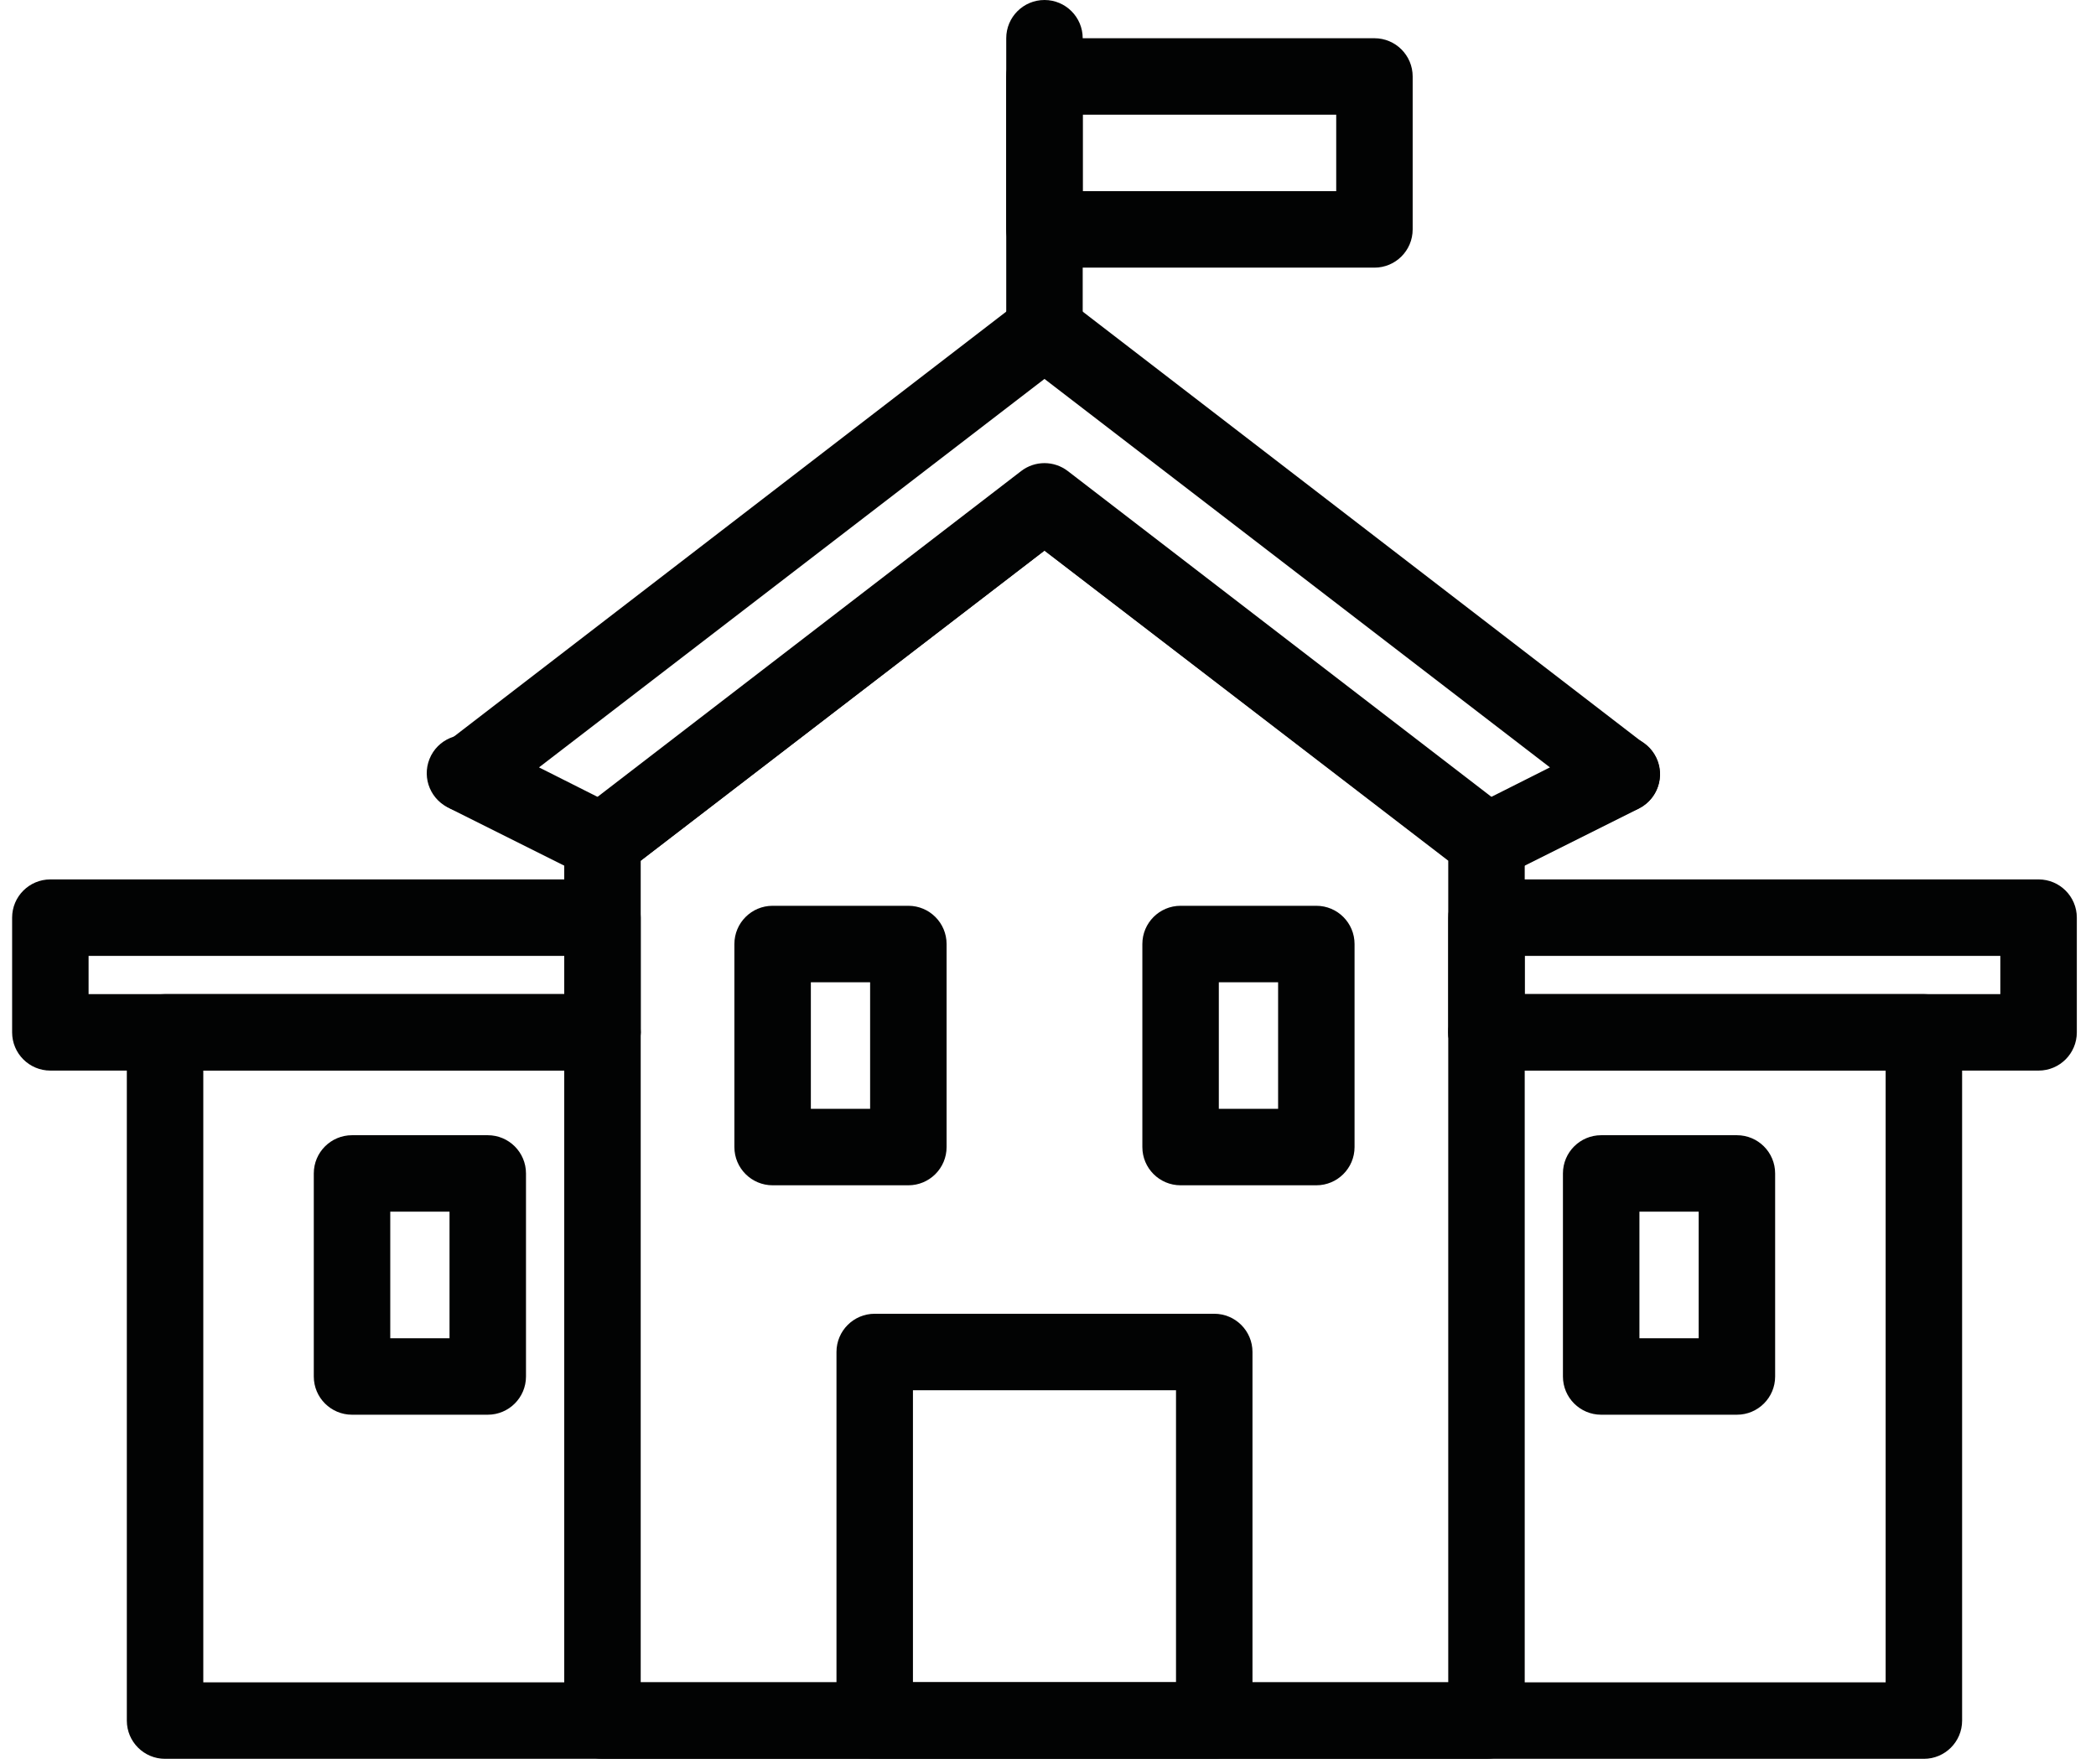
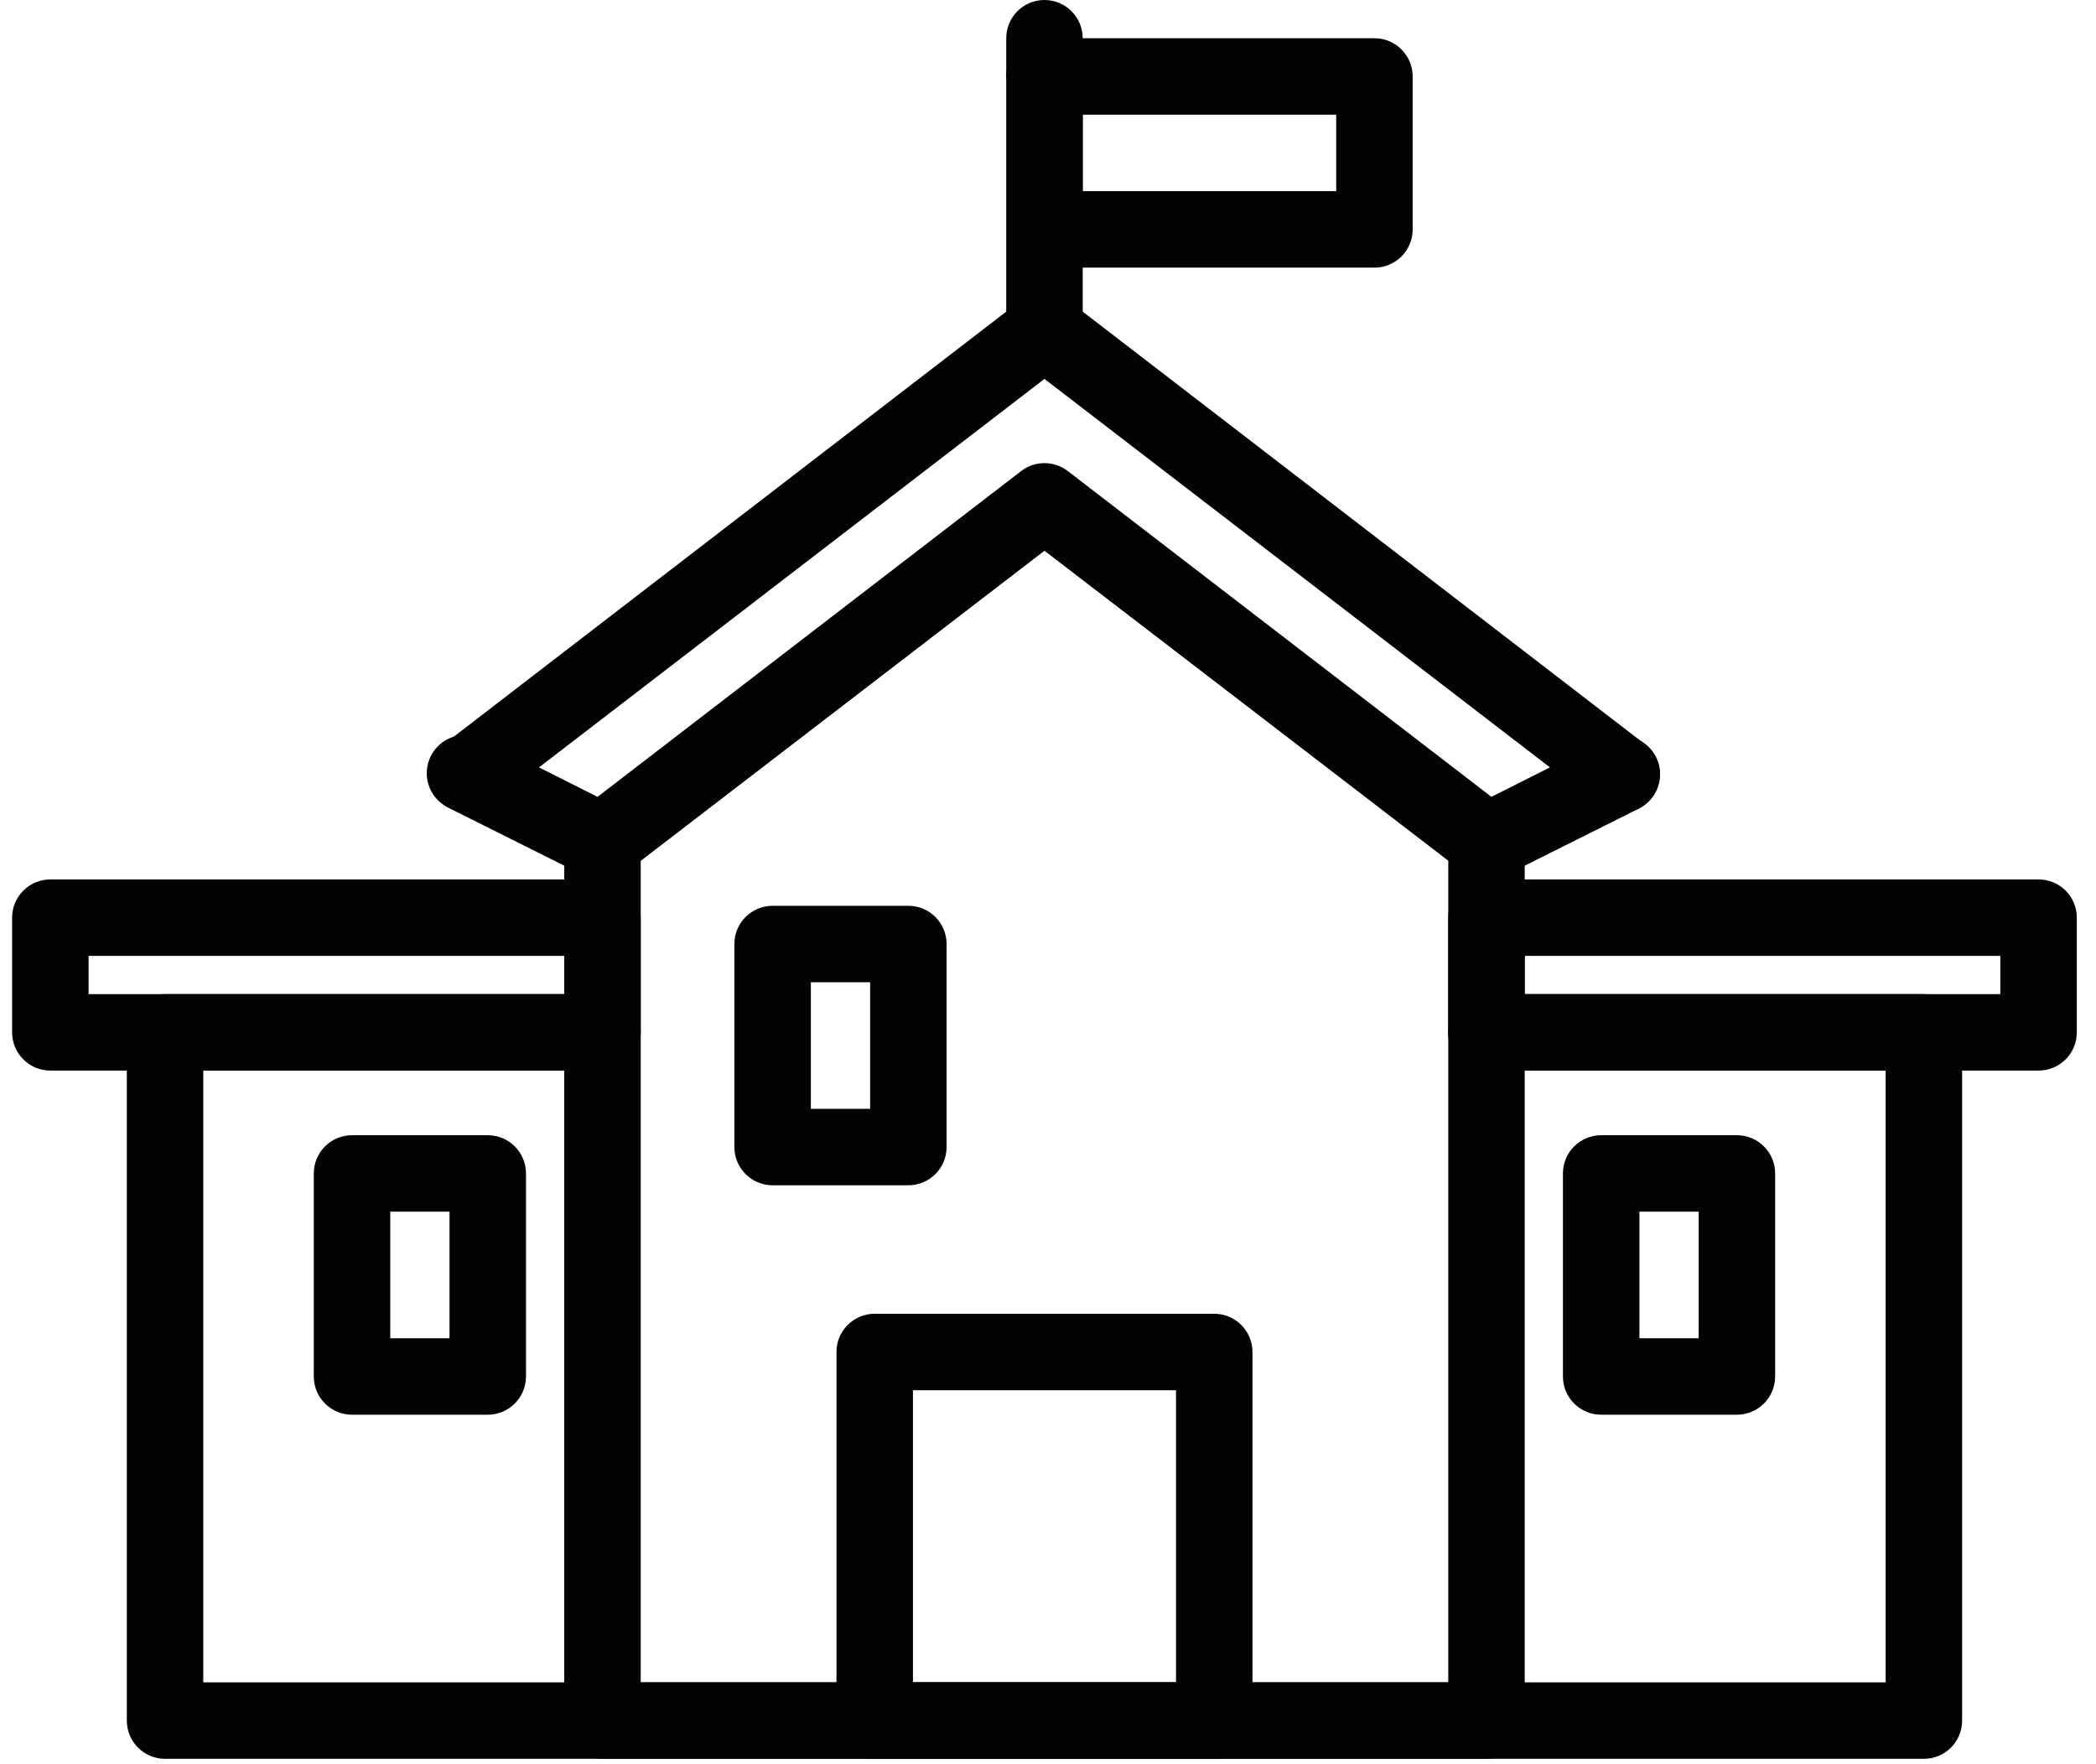
<svg xmlns="http://www.w3.org/2000/svg" width="120px" height="101px" viewBox="0 0 120 101" version="1.1">
  <title>Group</title>
  <g id="Page-1" stroke="none" stroke-width="1" fill="none" fill-rule="evenodd">
    <g id="Group" transform="translate(0.694, 0)" fill="#020303">
      <path d="M59.104,26.553 C59.588,26.555 60.057,26.717 60.439,27.013 L84.65,45.642 L88.043,43.934 L59.104,21.694 L30.165,43.934 L33.558,45.642 L57.769,27.013 C58.151,26.717 58.621,26.555 59.104,26.553 M84.409,50.348 C83.926,50.346 83.456,50.185 83.074,49.888 L59.104,31.522 L35.134,49.932 C34.476,50.443 33.585,50.537 32.835,50.173 L25.086,46.299 C24.004,45.759 23.565,44.444 24.104,43.363 C24.254,43.063 24.47,42.802 24.736,42.599 L57.769,17.184 C58.556,16.578 59.652,16.578 60.439,17.184 L93.472,42.599 C94.434,43.332 94.618,44.706 93.886,45.667 C93.683,45.933 93.421,46.149 93.122,46.299 L85.373,50.173 C85.069,50.303 84.739,50.363 84.409,50.348" id="Fill-57" />
      <path d="M35.988,96.318 L82.221,96.318 L82.221,49.276 L59.104,31.522 L35.988,49.276 L35.988,96.318 Z M84.409,100.696 L33.799,100.696 C32.59,100.696 31.61,99.716 31.61,98.507 L31.61,48.159 C31.612,47.482 31.926,46.843 32.464,46.43 L57.769,26.969 C58.556,26.363 59.653,26.363 60.44,26.969 L85.745,46.43 C86.281,46.843 86.597,47.482 86.599,48.159 L86.599,98.507 C86.599,99.716 85.618,100.696 84.409,100.696 L84.409,100.696 Z" id="Fill-59" />
      <path d="M45.729,63.482 L49.122,63.482 L49.122,56.236 L45.729,56.236 L45.729,63.482 Z M51.311,67.86 L43.54,67.86 C42.331,67.86 41.351,66.88 41.351,65.671 L41.351,54.047 C41.351,52.838 42.331,51.858 43.54,51.858 L51.311,51.858 C52.52,51.858 53.5,52.838 53.5,54.047 L53.5,65.671 C53.5,66.88 52.52,67.86 51.311,67.86 L51.311,67.86 Z" id="Fill-61" />
-       <path d="M69.086,63.482 L72.48,63.482 L72.48,56.236 L69.086,56.236 L69.086,63.482 Z M74.668,67.86 L66.897,67.86 C65.688,67.86 64.708,66.88 64.708,65.671 L64.708,54.047 C64.708,52.838 65.688,51.858 66.897,51.858 L74.668,51.858 C75.877,51.858 76.857,52.838 76.857,54.047 L76.857,65.671 C76.857,66.88 75.877,67.86 74.668,67.86 L74.668,67.86 Z" id="Fill-63" />
      <path d="M93.166,76.616 L96.559,76.616 L96.559,69.37 L93.166,69.37 L93.166,76.616 Z M98.748,80.995 L90.976,80.995 C89.767,80.995 88.787,80.015 88.787,78.806 L88.787,67.182 C88.787,65.973 89.767,64.993 90.976,64.993 L98.748,64.993 C99.957,64.993 100.936,65.973 100.936,67.182 L100.936,78.806 C100.936,80.015 99.957,80.995 98.748,80.995 L98.748,80.995 Z" id="Fill-64" />
      <path d="M21.649,76.616 L25.042,76.616 L25.042,69.37 L21.649,69.37 L21.649,76.616 Z M27.231,80.995 L19.46,80.995 C18.251,80.995 17.271,80.015 17.271,78.806 L17.271,67.182 C17.271,65.973 18.251,64.993 19.46,64.993 L27.231,64.993 C28.44,64.993 29.42,65.973 29.42,67.182 L29.42,78.806 C29.42,80.015 28.44,80.995 27.231,80.995 L27.231,80.995 Z" id="Fill-65" />
      <path d="M51.574,96.318 L66.635,96.318 L66.635,79.594 L51.574,79.594 L51.574,96.318 Z M68.823,100.696 L49.385,100.696 C48.176,100.696 47.196,99.716 47.196,98.507 L47.196,77.404 C47.196,76.195 48.176,75.215 49.385,75.215 L68.823,75.215 C70.032,75.215 71.013,76.195 71.013,77.404 L71.013,98.507 C71.013,99.716 70.032,100.696 68.823,100.696 L68.823,100.696 Z" id="Fill-66" />
      <path d="M26.049,46.517 C25.723,46.515 25.402,46.44 25.108,46.298 C23.986,45.846 23.445,44.57 23.897,43.449 C24.349,42.328 25.625,41.786 26.746,42.238 C26.845,42.278 26.942,42.326 27.034,42.38 C28.122,42.907 28.577,44.216 28.05,45.304 C27.687,46.055 26.927,46.534 26.093,46.539 L26.049,46.517 Z" id="Fill-67" />
      <path d="M92.137,46.517 C90.928,46.51 89.953,45.524 89.961,44.315 C89.966,43.481 90.445,42.722 91.196,42.358 C92.281,41.825 93.593,42.272 94.125,43.358 C94.127,43.36 94.128,43.362 94.129,43.365 C94.652,44.441 94.213,45.738 93.144,46.276 C92.832,46.436 92.488,46.518 92.137,46.517" id="Fill-68" />
      <path d="M109.452,100.696 L8.756,100.696 C7.547,100.696 6.567,99.716 6.567,98.507 L6.567,59.104 C6.567,57.895 7.547,56.915 8.756,56.915 L33.799,56.915 C35.008,56.915 35.988,57.895 35.988,59.104 C35.988,60.313 35.008,61.293 33.799,61.293 L10.945,61.293 L10.945,96.318 L107.263,96.318 L107.263,61.293 L84.409,61.293 C83.2,61.293 82.221,60.313 82.221,59.104 C82.221,57.895 83.2,56.915 84.409,56.915 L109.452,56.915 C110.661,56.915 111.641,57.895 111.641,59.104 L111.641,98.507 C111.641,99.716 110.661,100.696 109.452,100.696" id="Fill-69" />
      <path d="M4.378,56.915 L31.61,56.915 L31.61,54.726 L4.378,54.726 L4.378,56.915 Z M33.799,61.293 L2.189,61.293 C0.98,61.293 2.84217094e-14,60.313 2.84217094e-14,59.104 L2.84217094e-14,52.537 C2.84217094e-14,51.328 0.98,50.348 2.189,50.348 L33.799,50.348 C35.008,50.348 35.988,51.328 35.988,52.537 L35.988,59.104 C35.988,60.313 35.008,61.293 33.799,61.293 L33.799,61.293 Z" id="Fill-70" />
      <path d="M86.598,56.915 L113.829,56.915 L113.829,54.726 L86.598,54.726 L86.598,56.915 Z M116.019,61.293 L84.409,61.293 C83.2,61.293 82.221,60.313 82.221,59.104 L82.221,52.537 C82.221,51.328 83.2,50.348 84.409,50.348 L116.019,50.348 C117.228,50.348 118.208,51.328 118.208,52.537 L118.208,59.104 C118.208,60.313 117.228,61.293 116.019,61.293 L116.019,61.293 Z" id="Fill-71" />
      <path d="M59.104,21.102 C57.895,21.102 56.915,20.122 56.915,18.913 L56.915,2.189 C56.915,0.98 57.895,-1.24344979e-14 59.104,-1.24344979e-14 C60.313,-1.24344979e-14 61.293,0.98 61.293,2.189 L61.293,18.913 C61.293,20.122 60.313,21.102 59.104,21.102" id="Fill-72" />
-       <path d="M61.293,10.945 L75.807,10.945 L75.807,6.567 L61.293,6.567 L61.293,10.945 Z M77.995,15.323 L59.104,15.323 C57.895,15.323 56.915,14.343 56.915,13.134 L56.915,4.378 C56.915,3.169 57.895,2.189 59.104,2.189 L77.995,2.189 C79.204,2.189 80.184,3.169 80.184,4.378 L80.184,13.134 C80.184,14.343 79.204,15.323 77.995,15.323 L77.995,15.323 Z" id="Fill-73" />
+       <path d="M61.293,10.945 L75.807,10.945 L75.807,6.567 L61.293,6.567 L61.293,10.945 Z M77.995,15.323 L59.104,15.323 L56.915,4.378 C56.915,3.169 57.895,2.189 59.104,2.189 L77.995,2.189 C79.204,2.189 80.184,3.169 80.184,4.378 L80.184,13.134 C80.184,14.343 79.204,15.323 77.995,15.323 L77.995,15.323 Z" id="Fill-73" />
    </g>
  </g>
</svg>